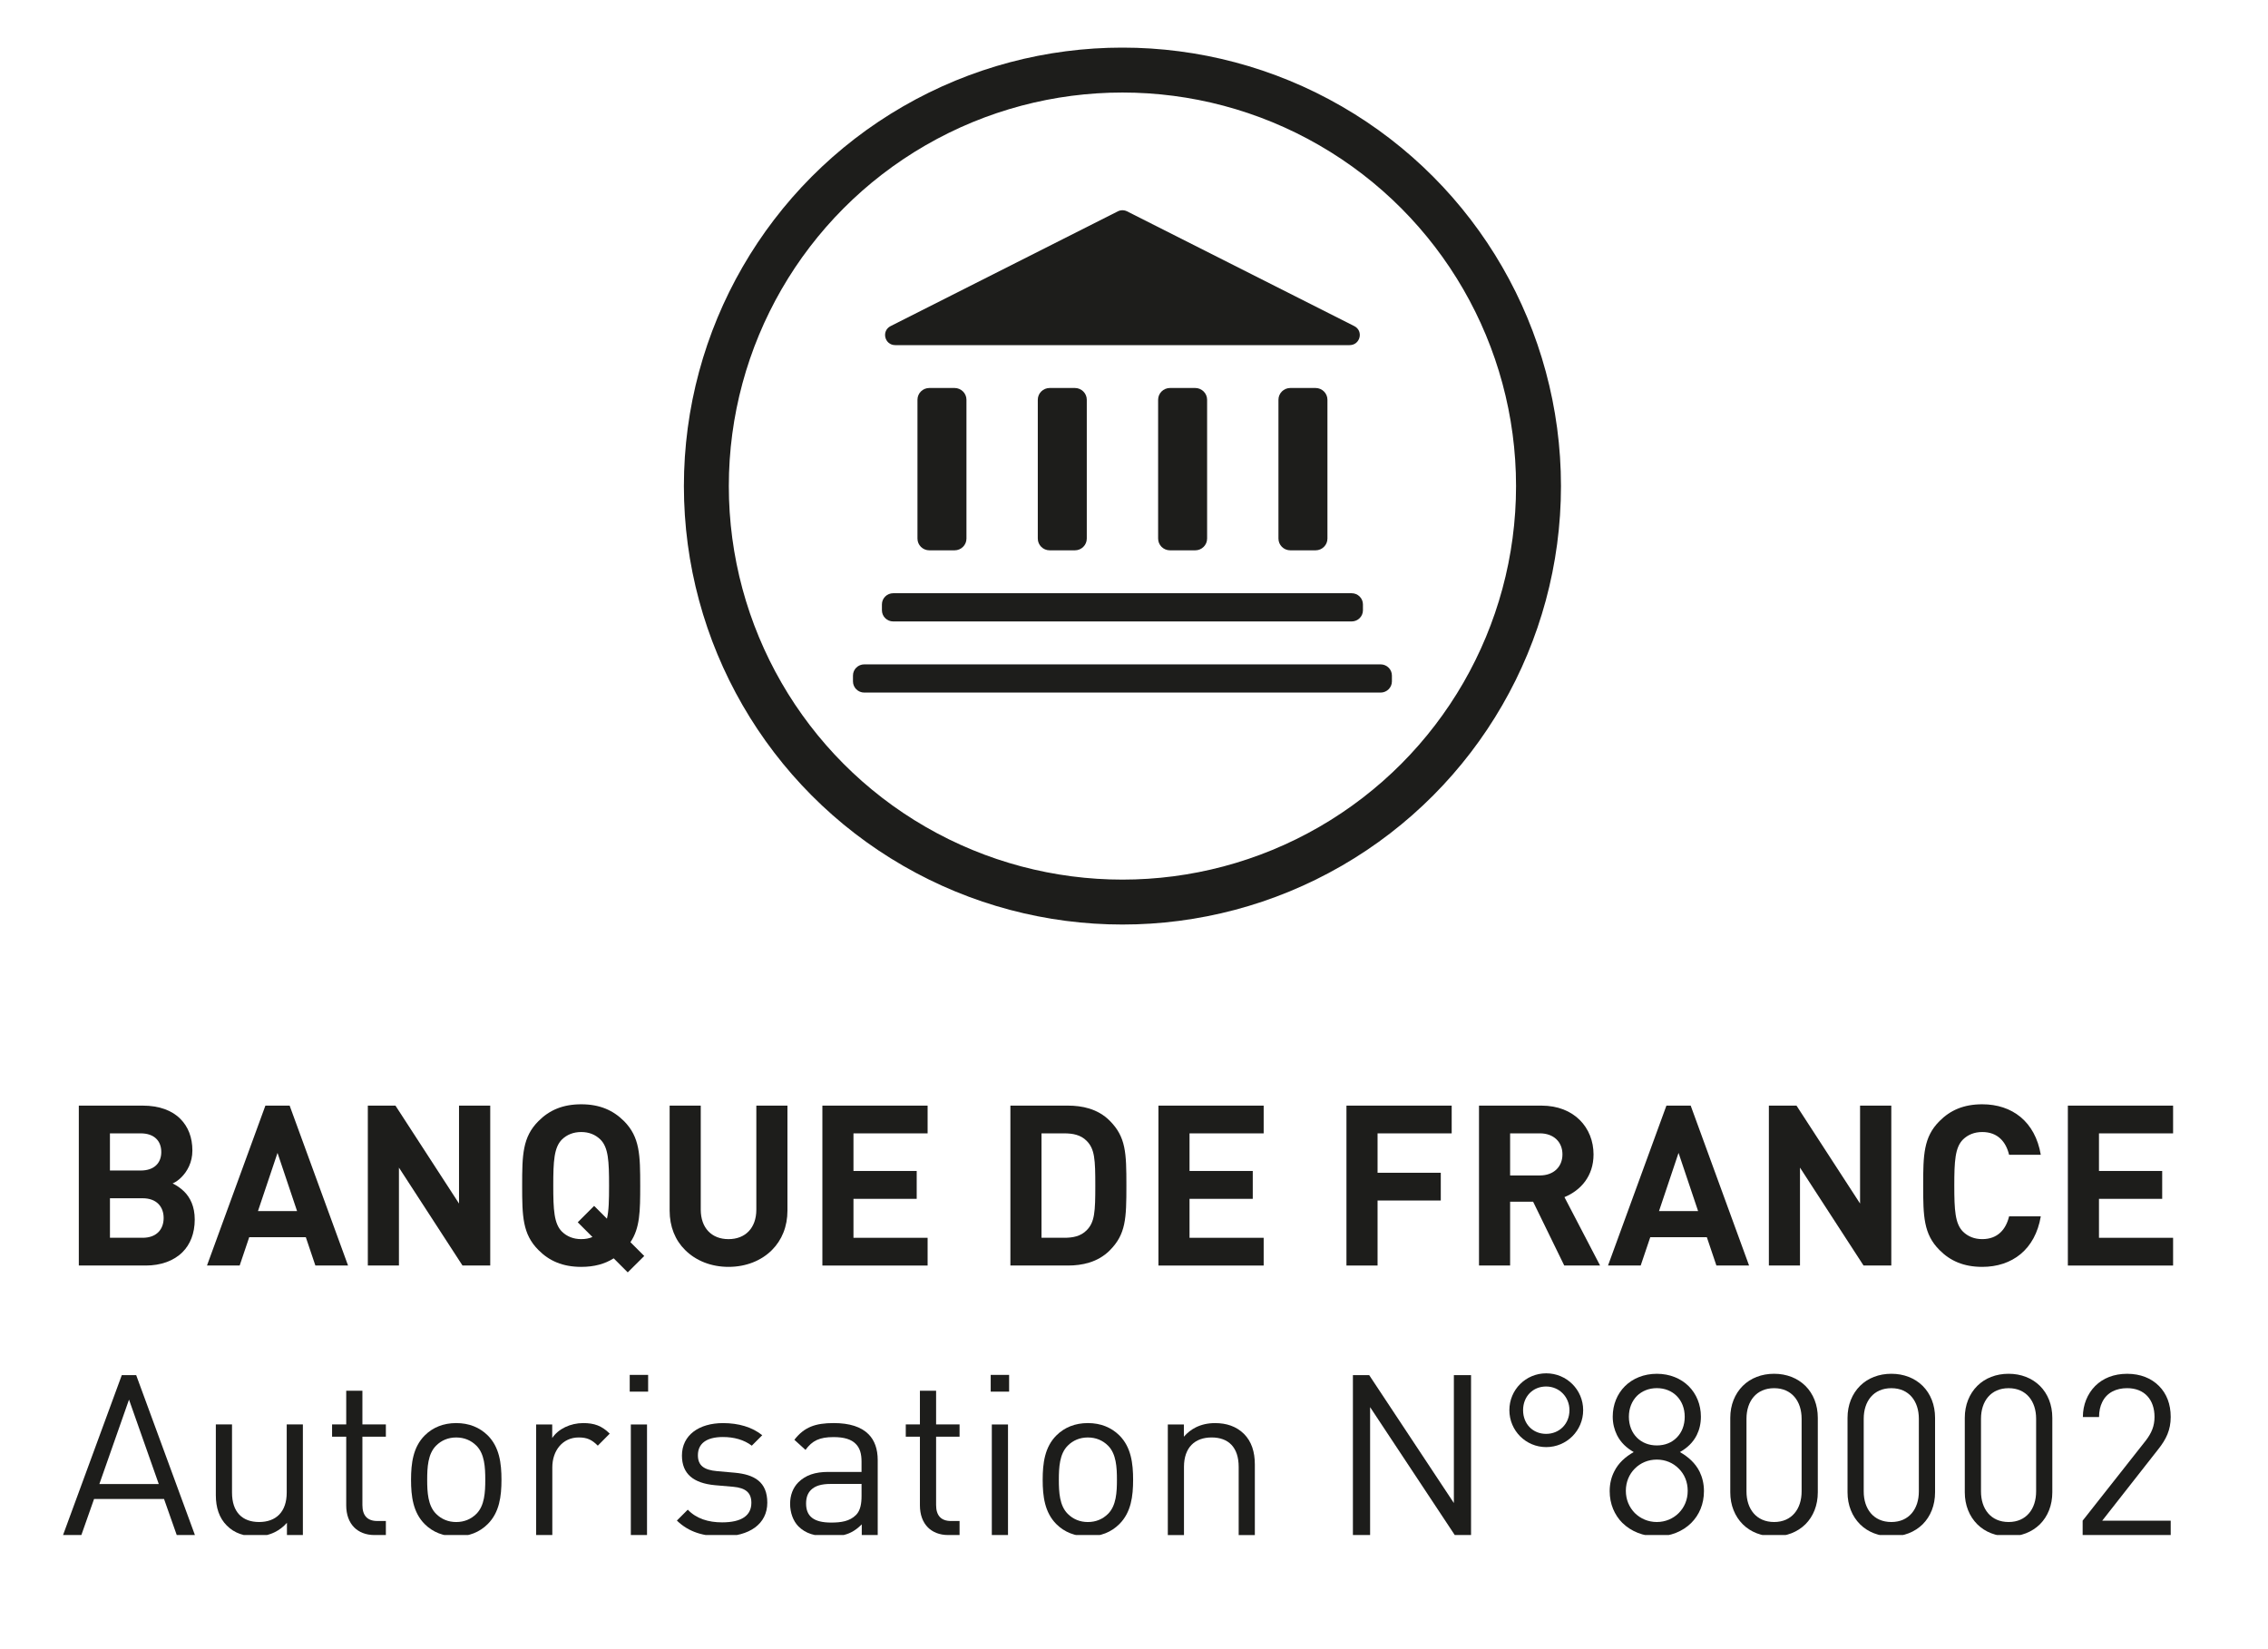
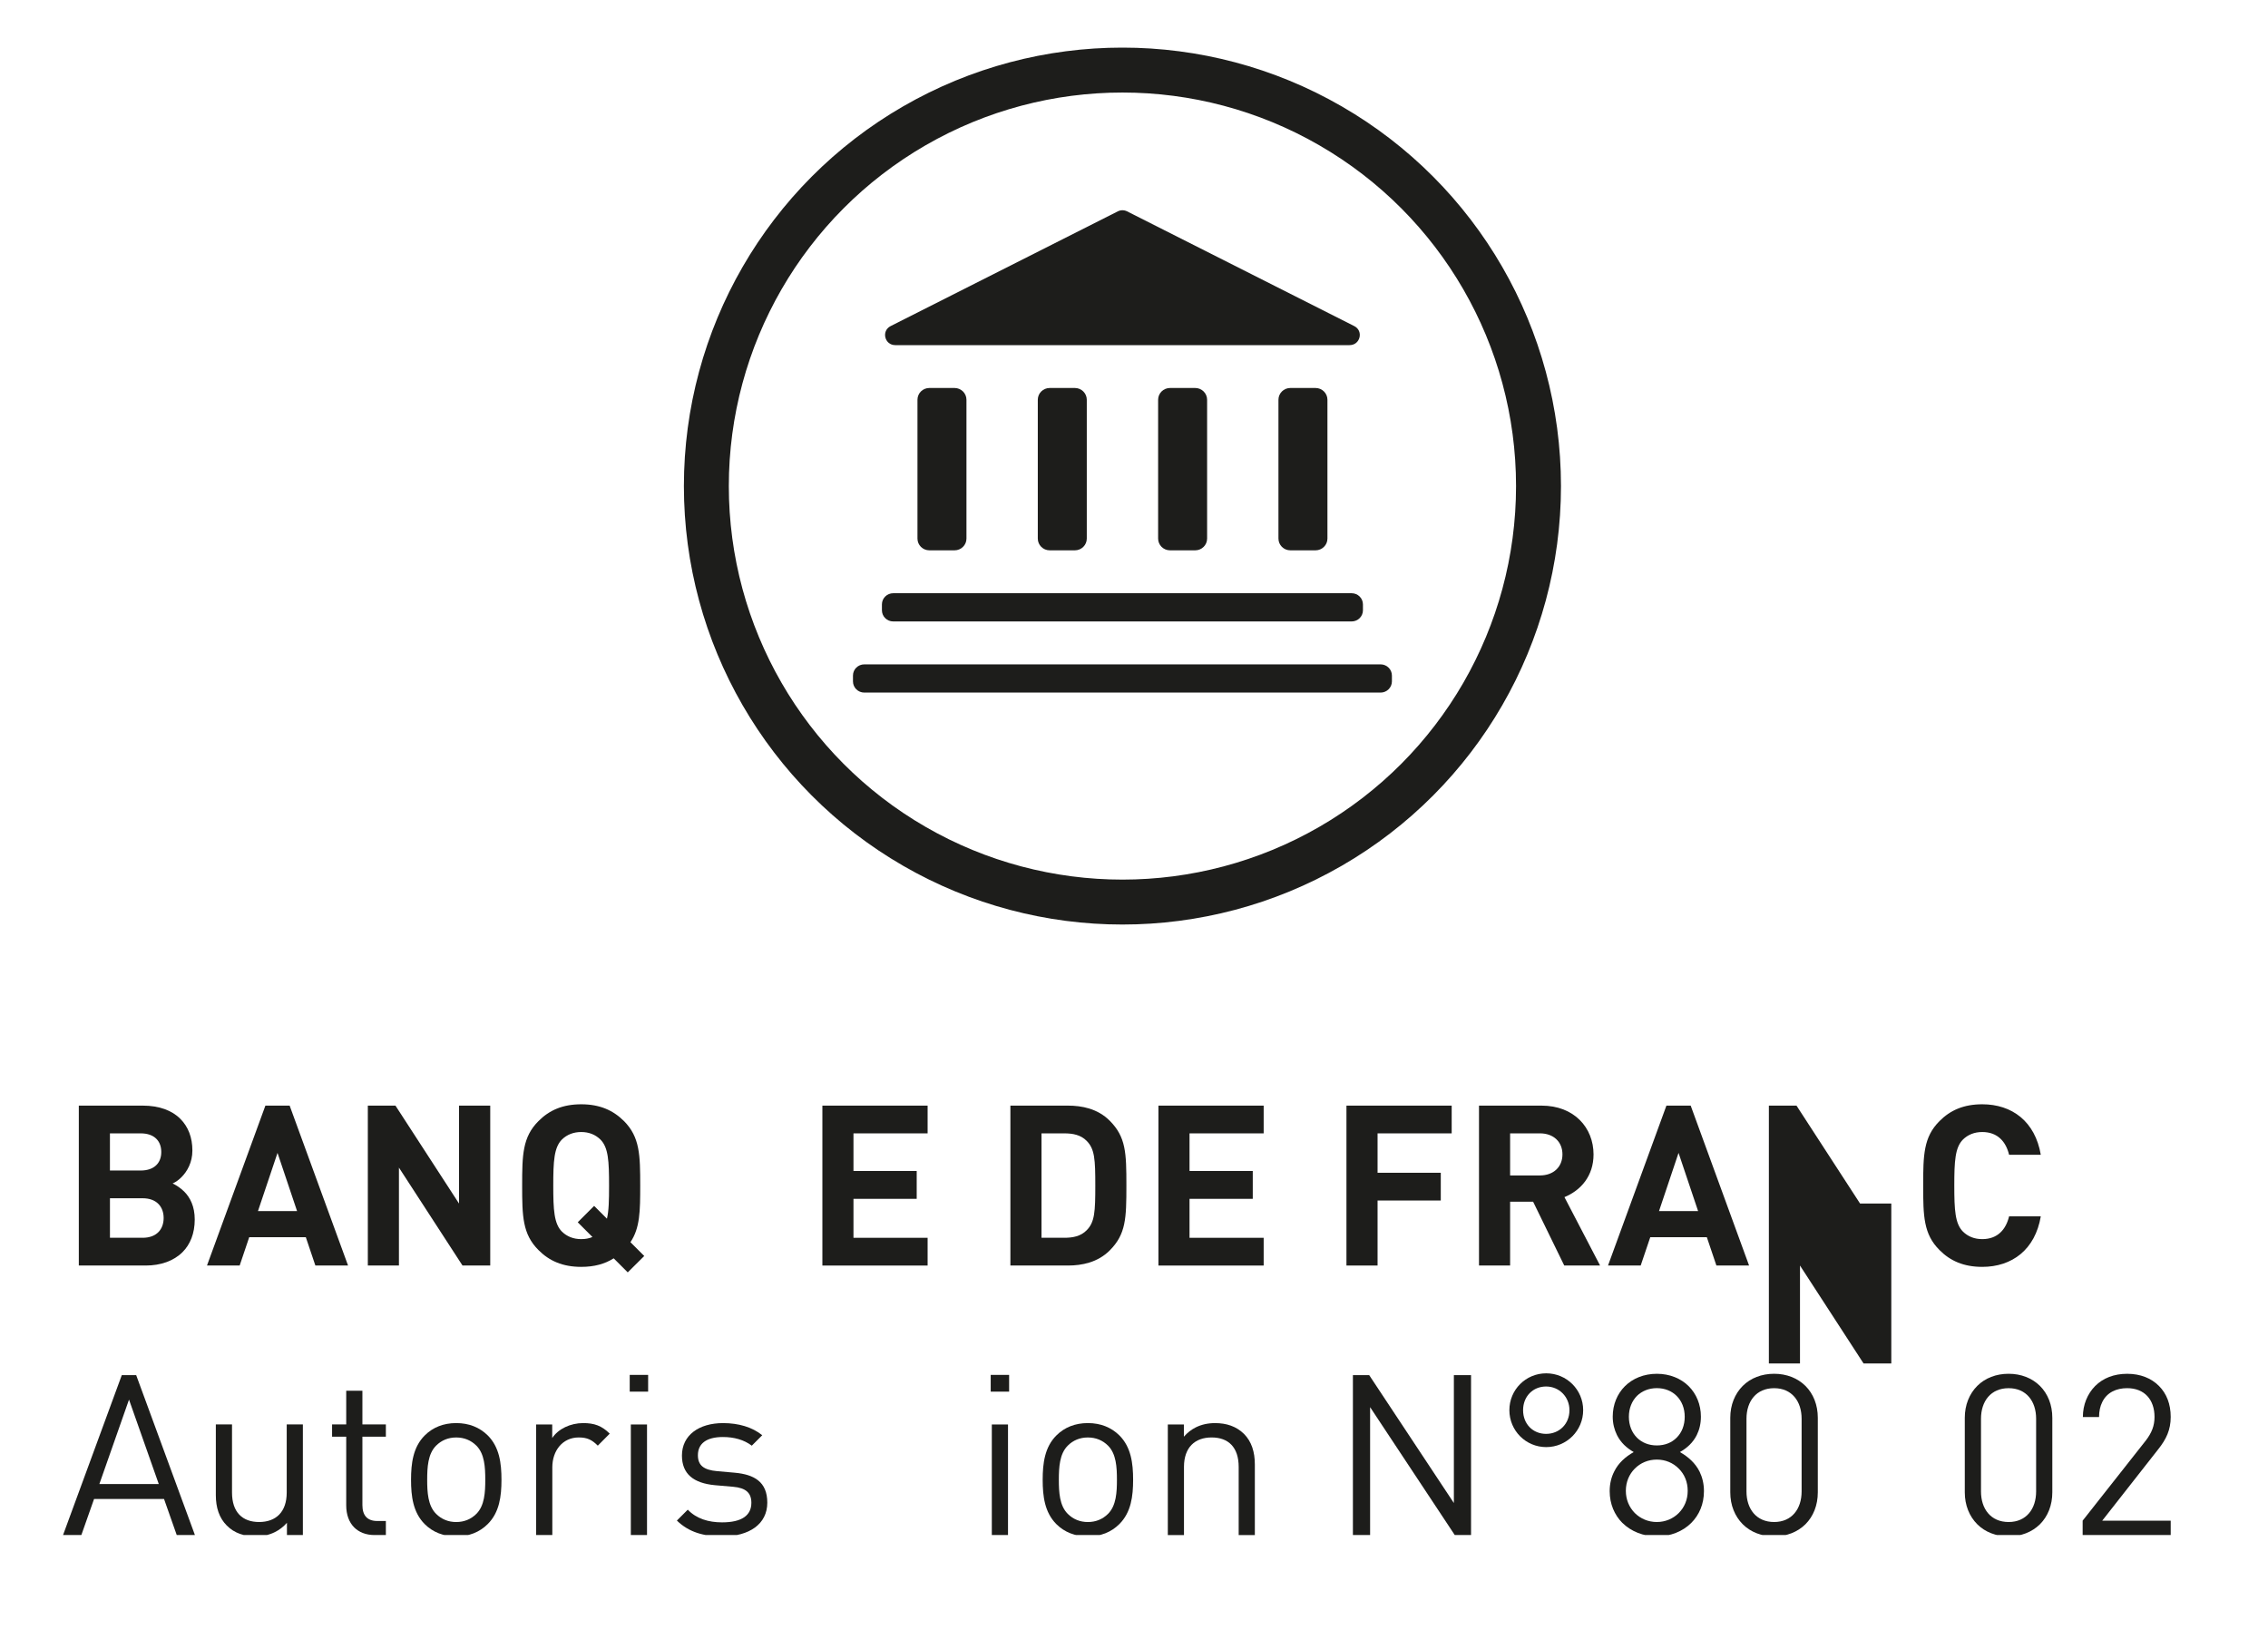
<svg xmlns="http://www.w3.org/2000/svg" id="Calque_1" width="110" height="80" version="1.1" viewBox="0 0 110 80">
  <defs>
    <style>
      .st0, .st1 {
        fill: none;
      }

      .st2 {
        fill: #1d1d1b;
      }

      .st1 {
        stroke: #1d1d1b;
        stroke-miterlimit: 10;
        stroke-width: 2.179px;
      }

      .st3 {
        clip-path: url(#clippath);
      }
    </style>
    <clipPath id="clippath">
      <rect class="st0" x="-.388" y="2.311" width="109.654" height="72.153" />
    </clipPath>
  </defs>
  <g>
    <path class="st2" d="M3.824,53.633h3.105c.79,0,1.417.234,1.819.643.381.381.583.904.583,1.536,0,.577-.251,1.014-.534,1.297-.142.142-.283.239-.425.299.185.088.381.219.561.393.289.289.512.719.512,1.356,0,.681-.223,1.215-.594,1.585-.425.425-1.057.648-1.781.648h-3.247v-7.757ZM6.825,56.781c.648,0,.997-.359.997-.898,0-.545-.349-.904-.997-.904h-1.493v1.803h1.493ZM6.918,60.044c.686,0,1.019-.419,1.019-.959,0-.539-.332-.958-1.019-.958h-1.585v1.917h1.585Z" />
    <path class="st2" d="M12.872,53.633h1.176l2.833,7.757h-1.585l-.463-1.373h-2.746l-.463,1.373h-1.585l2.833-7.757ZM14.408,58.748l-.948-2.822-.948,2.822h1.896Z" />
    <path class="st2" d="M17.84,53.633h1.34l3.083,4.75v-4.75h1.514v7.757h-1.345l-3.083-4.75v4.75h-1.509v-7.757Z" />
    <path class="st2" d="M29.765,61.041c-.431.273-.942.414-1.574.414-.899,0-1.553-.289-2.076-.817-.773-.773-.79-1.645-.79-3.127,0-1.481.017-2.353.79-3.126.523-.529,1.177-.817,2.076-.817.893,0,1.547.288,2.075.817.768.773.785,1.645.785,3.126,0,1.248-.011,2.06-.474,2.746l.67.67-.801.795-.681-.681ZM27.253,59.744c.245.24.561.365.937.365.201,0,.381-.032.544-.103l-.713-.714.795-.795.621.621c.093-.387.103-.904.103-1.607,0-1.188-.033-1.847-.419-2.233-.245-.239-.556-.364-.931-.364-.376,0-.692.125-.937.364-.381.387-.419,1.046-.419,2.233,0,1.183.038,1.847.419,2.233Z" />
-     <path class="st2" d="M33.229,60.638c-.485-.479-.751-1.139-.751-1.912v-5.093h1.509v5.044c0,.888.528,1.433,1.345,1.433.823,0,1.351-.545,1.351-1.433v-5.044h1.509v5.093c0,.773-.272,1.433-.751,1.912-.518.518-1.258.817-2.108.817-.844,0-1.585-.3-2.103-.817Z" />
    <path class="st2" d="M39.886,53.633h5.104v1.346h-3.596v1.824h3.067v1.352h-3.067v1.89h3.596v1.346h-5.104v-7.757Z" />
    <path class="st2" d="M49.005,53.633h2.794c.67,0,1.438.146,2.021.73.79.79.811,1.559.811,3.148,0,1.591-.021,2.359-.811,3.149-.583.582-1.351.73-2.021.73h-2.794v-7.757ZM51.62,60.044c.409,0,.795-.07,1.084-.365.392-.392.419-.903.419-2.168,0-1.264-.027-1.775-.419-2.168-.289-.294-.675-.364-1.084-.364h-1.106v5.065h1.106Z" />
    <path class="st2" d="M56.185,53.633h5.104v1.346h-3.596v1.824h3.067v1.352h-3.067v1.89h3.596v1.346h-5.104v-7.757Z" />
    <path class="st2" d="M65.304,53.633h5.104v1.346h-3.595v1.911h3.066v1.346h-3.066v3.154h-1.509v-7.757Z" />
    <path class="st2" d="M71.732,53.633h3.034c1.585,0,2.522,1.073,2.522,2.369,0,1.052-.621,1.743-1.411,2.07l1.728,3.317h-1.738l-1.509-3.094h-1.116v3.094h-1.509v-7.757ZM74.685,57.02c.664,0,1.095-.414,1.095-1.023,0-.606-.431-1.019-1.095-1.019h-1.443v2.042h1.443Z" />
    <path class="st2" d="M80.823,53.633h1.177l2.832,7.757h-1.585l-.463-1.373h-2.745l-.464,1.373h-1.585l2.833-7.757ZM82.359,58.748l-.948-2.822-.947,2.822h1.895Z" />
-     <path class="st2" d="M85.792,53.633h1.34l3.083,4.75v-4.75h1.515v7.757h-1.346l-3.083-4.75v4.75h-1.509v-7.757Z" />
+     <path class="st2" d="M85.792,53.633h1.34l3.083,4.75h1.515v7.757h-1.346l-3.083-4.75v4.75h-1.509v-7.757Z" />
    <path class="st2" d="M94.066,60.638c-.773-.773-.79-1.645-.79-3.127,0-1.481.017-2.353.79-3.126.523-.529,1.177-.817,2.075-.817,1.444,0,2.566.833,2.839,2.451h-1.537c-.152-.632-.55-1.105-1.302-1.105-.376,0-.691.125-.936.364-.382.387-.42,1.046-.42,2.233s.038,1.847.42,2.233c.245.24.56.365.936.365.752,0,1.149-.474,1.302-1.105h1.537c-.273,1.617-1.395,2.451-2.839,2.451-.898,0-1.552-.289-2.075-.817Z" />
-     <path class="st2" d="M100.293,53.633h5.104v1.346h-3.595v1.824h3.066v1.352h-3.066v1.89h3.595v1.346h-5.104v-7.757Z" />
  </g>
  <g class="st3">
    <g>
      <path class="st2" d="M5.908,66.707h.697l2.849,7.757h-.882l-.616-1.749h-3.394l-.616,1.749h-.888l2.849-7.757ZM7.701,71.991l-1.444-4.097-1.438,4.097h2.882Z" />
      <path class="st2" d="M11.002,74.006c-.371-.37-.534-.877-.534-1.476v-3.432h.785v3.306c0,.948.501,1.428,1.313,1.428.817,0,1.34-.485,1.34-1.428v-3.306h.784v5.365h-.773v-.594c-.169.196-.376.349-.583.452-.273.136-.583.207-.932.207-.545,0-1.03-.147-1.4-.523Z" />
      <path class="st2" d="M17.179,74.094c-.251-.251-.387-.621-.387-1.068v-3.333h-.686v-.594h.686v-1.635h.785v1.635h1.138v.594h-1.138v3.317c0,.495.229.773.724.773h.414v.681h-.556c-.419,0-.751-.142-.981-.37Z" />
      <path class="st2" d="M20.595,73.93c-.561-.566-.659-1.345-.659-2.146s.098-1.586.665-2.152c.392-.392.91-.599,1.525-.599.621,0,1.133.207,1.531.599.566.566.665,1.352.665,2.152s-.098,1.579-.665,2.146c-.398.398-.91.6-1.531.6-.616,0-1.133-.201-1.531-.6ZM21.15,73.435c.261.261.594.398.975.398.387,0,.719-.137.981-.398.398-.398.43-1.052.43-1.65,0-.606-.033-1.259-.43-1.656-.262-.262-.594-.398-.981-.398-.381,0-.714.136-.975.398-.398.398-.431,1.051-.431,1.656,0,.599.033,1.253.431,1.65Z" />
      <path class="st2" d="M26.004,69.099h.779v.659c.294-.447.888-.725,1.503-.725.528,0,.899.125,1.286.512l-.578.583c-.289-.289-.518-.398-.926-.398-.784,0-1.28.643-1.28,1.448v3.285h-.785v-5.365Z" />
      <path class="st2" d="M30.542,66.696h.893v.811h-.893v-.811ZM30.596,69.099h.785v5.365h-.785v-5.365Z" />
      <path class="st2" d="M32.83,73.761l.528-.528c.414.436,1.002.616,1.662.616.959,0,1.422-.338,1.422-.948,0-.479-.262-.725-.888-.779l-.877-.076c-1.046-.098-1.602-.55-1.602-1.438,0-.986.823-1.574,1.994-1.574.752,0,1.417.195,1.901.588l-.507.507c-.381-.289-.866-.42-1.4-.42-.811,0-1.214.327-1.214.883,0,.484.272.714.931.773l.861.076c.932.087,1.574.435,1.574,1.454,0,1.035-.872,1.635-2.179,1.635-.91,0-1.623-.201-2.207-.769Z" />
-       <path class="st2" d="M38.724,74.044c-.261-.267-.403-.675-.403-1.095,0-.414.136-.778.403-1.046.349-.343.806-.501,1.449-.501h1.612v-.507c0-.376-.082-.659-.283-.855-.212-.219-.561-.327-1.073-.327-.686,0-1.035.174-1.362.621l-.539-.49c.479-.621,1.024-.811,1.906-.811.779,0,1.335.185,1.689.539.299.3.447.725.447,1.258v3.634h-.774v-.518c-.169.169-.332.294-.517.387-.278.142-.605.196-1.052.196-.724,0-1.155-.142-1.503-.485ZM40.309,73.859c.485,0,.899-.06,1.21-.37.218-.219.267-.567.267-.921v-.583h-1.503c-.447,0-.752.093-.953.294-.164.164-.234.382-.234.659,0,.621.376.921,1.215.921Z" />
-       <path class="st2" d="M45.004,74.094c-.251-.251-.387-.621-.387-1.068v-3.333h-.686v-.594h.686v-1.635h.785v1.635h1.138v.594h-1.138v3.317c0,.495.229.773.724.773h.414v.681h-.556c-.419,0-.751-.142-.981-.37Z" />
      <path class="st2" d="M48.05,66.696h.893v.811h-.893v-.811ZM48.104,69.099h.785v5.365h-.785v-5.365Z" />
      <path class="st2" d="M51.23,73.93c-.561-.566-.659-1.345-.659-2.146s.098-1.586.665-2.152c.392-.392.91-.599,1.525-.599.621,0,1.133.207,1.531.599.566.566.665,1.352.665,2.152s-.098,1.579-.665,2.146c-.398.398-.91.6-1.531.6-.616,0-1.133-.201-1.531-.6ZM51.786,73.435c.261.261.594.398.975.398.387,0,.719-.137.981-.398.398-.398.43-1.052.43-1.65,0-.606-.033-1.259-.43-1.656-.262-.262-.594-.398-.981-.398-.381,0-.714.136-.975.398-.398.398-.431,1.051-.431,1.656,0,.599.033,1.253.431,1.65Z" />
      <path class="st2" d="M56.64,69.099h.779v.594c.163-.191.37-.349.577-.452.278-.137.583-.207.938-.207.544,0,1.023.152,1.399.522.37.37.528.877.528,1.481v3.427h-.784v-3.307c0-.948-.496-1.427-1.312-1.427-.817,0-1.341.49-1.341,1.427v3.307h-.784v-5.365Z" />
      <path class="st2" d="M65.617,66.707h.79l4.107,6.204v-6.204h.833v7.757h-.79l-4.106-6.204v6.204h-.834v-7.757Z" />
      <path class="st2" d="M73.206,68.406c0-.991.795-1.787,1.787-1.787.991,0,1.792.796,1.792,1.787s-.801,1.792-1.792,1.792c-.992,0-1.787-.801-1.787-1.792ZM74.987,69.556c.638,0,1.133-.479,1.133-1.149,0-.643-.495-1.149-1.133-1.149-.643,0-1.116.485-1.116,1.149,0,.67.474,1.149,1.116,1.149Z" />
      <path class="st2" d="M78.686,73.876c-.381-.387-.615-.916-.615-1.542,0-.365.082-.681.218-.948.201-.414.545-.719.948-.947-.349-.202-.627-.458-.811-.823-.131-.267-.207-.56-.207-.898,0-.588.223-1.105.588-1.471.381-.381.926-.605,1.553-.605.621,0,1.165.224,1.547.605.365.365.588.883.588,1.471,0,.338-.07.632-.201.898-.185.365-.463.621-.817.823.403.229.746.533.953.947.131.268.213.583.213.948,0,.626-.229,1.155-.615,1.542-.414.413-1.008.653-1.667.653s-1.253-.24-1.673-.653ZM79.29,73.397c.278.273.648.435,1.068.435.414,0,.79-.163,1.062-.435.277-.278.435-.648.435-1.079,0-.43-.158-.806-.435-1.078-.273-.278-.648-.436-1.062-.436-.42,0-.79.158-1.068.436-.272.273-.435.648-.435,1.078,0,.431.164.801.435,1.079ZM79.394,69.741c.24.239.572.376.965.376.392,0,.725-.137.959-.376.25-.245.392-.6.392-1.014s-.142-.763-.392-1.013c-.234-.234-.567-.376-.959-.376-.393,0-.725.142-.965.376-.245.25-.392.599-.392,1.013s.146.769.392,1.014Z" />
      <path class="st2" d="M84.525,73.941c-.381-.382-.605-.921-.605-1.548v-3.617c0-.626.224-1.165.605-1.547.382-.381.916-.588,1.52-.588s1.133.207,1.52.588c.382.382.6.921.6,1.547v3.617c0,.627-.218,1.166-.6,1.548-.387.381-.915.588-1.52.588s-1.139-.207-1.52-.588ZM86.046,73.832c.86,0,1.334-.638,1.334-1.481v-3.53c0-.845-.474-1.481-1.334-1.481-.866,0-1.34.637-1.34,1.481v3.53c0,.844.474,1.481,1.34,1.481Z" />
-       <path class="st2" d="M90.212,73.941c-.381-.382-.605-.921-.605-1.548v-3.617c0-.626.224-1.165.605-1.547.382-.381.916-.588,1.52-.588s1.133.207,1.52.588c.382.382.6.921.6,1.547v3.617c0,.627-.218,1.166-.6,1.548-.387.381-.915.588-1.52.588s-1.139-.207-1.52-.588ZM91.732,73.832c.86,0,1.334-.638,1.334-1.481v-3.53c0-.845-.474-1.481-1.334-1.481-.866,0-1.34.637-1.34,1.481v3.53c0,.844.474,1.481,1.34,1.481Z" />
      <path class="st2" d="M95.899,73.941c-.381-.382-.605-.921-.605-1.548v-3.617c0-.626.224-1.165.605-1.547.382-.381.916-.588,1.52-.588s1.133.207,1.52.588c.382.382.6.921.6,1.547v3.617c0,.627-.218,1.166-.6,1.548-.387.381-.915.588-1.52.588s-1.139-.207-1.52-.588ZM97.42,73.832c.86,0,1.334-.638,1.334-1.481v-3.53c0-.845-.474-1.481-1.334-1.481-.866,0-1.34.637-1.34,1.481v3.53c0,.844.474,1.481,1.34,1.481Z" />
      <path class="st2" d="M101.009,73.767l3.062-3.884c.289-.376.425-.714.425-1.149,0-.834-.484-1.395-1.329-1.395-.528,0-.981.212-1.204.67-.103.201-.157.452-.157.73h-.785c0-.599.224-1.127.594-1.503.382-.382.91-.594,1.553-.594s1.166.212,1.542.588c.37.371.571.877.571,1.504,0,.632-.218,1.084-.609,1.574l-2.713,3.459h3.322v.697h-4.271v-.697Z" />
    </g>
    <circle class="st1" cx="54.439" cy="23.579" r="20.18" />
    <path class="st2" d="M54.214,10.253l-11.017,5.565c-.462.233-.294.924.224.924h22.034c.521,0,.689-.691.227-.924l-11.017-5.565c-.142-.072-.309-.072-.451,0" />
    <path class="st2" d="M46.297,26.696h-1.222c-.32,0-.577-.255-.577-.569v-6.735c0-.316.257-.571.577-.571h1.222c.318,0,.577.255.577.571v6.735c0,.314-.259.569-.577.569" />
    <path class="st2" d="M52.133,26.696h-1.222c-.32,0-.577-.255-.577-.571v-6.733c0-.314.257-.571.577-.571h1.222c.318,0,.577.257.577.571v6.733c0,.316-.259.571-.577.571" />
    <path class="st2" d="M57.969,26.696h-1.222c-.32,0-.577-.255-.577-.571v-6.733c0-.314.257-.571.577-.571h1.222c.318,0,.577.257.577.571v6.733c0,.316-.259.571-.577.571" />
    <path class="st2" d="M63.805,26.696h-1.222c-.32,0-.577-.255-.577-.571v-6.733c0-.314.257-.571.577-.571h1.222c.318,0,.577.257.577.571v6.733c0,.316-.259.571-.577.571" />
    <path class="st2" d="M65.555,30.146h-22.232c-.303,0-.549-.242-.549-.543v-.283c0-.301.246-.543.549-.543h22.232c.303,0,.549.242.549.543v.283c0,.301-.246.543-.549.543" />
    <path class="st2" d="M66.96,33.597h-25.041c-.303,0-.549-.244-.549-.543v-.283c0-.301.246-.543.549-.543h25.041c.303,0,.549.242.549.543v.283c0,.298-.246.543-.549.543" />
  </g>
</svg>